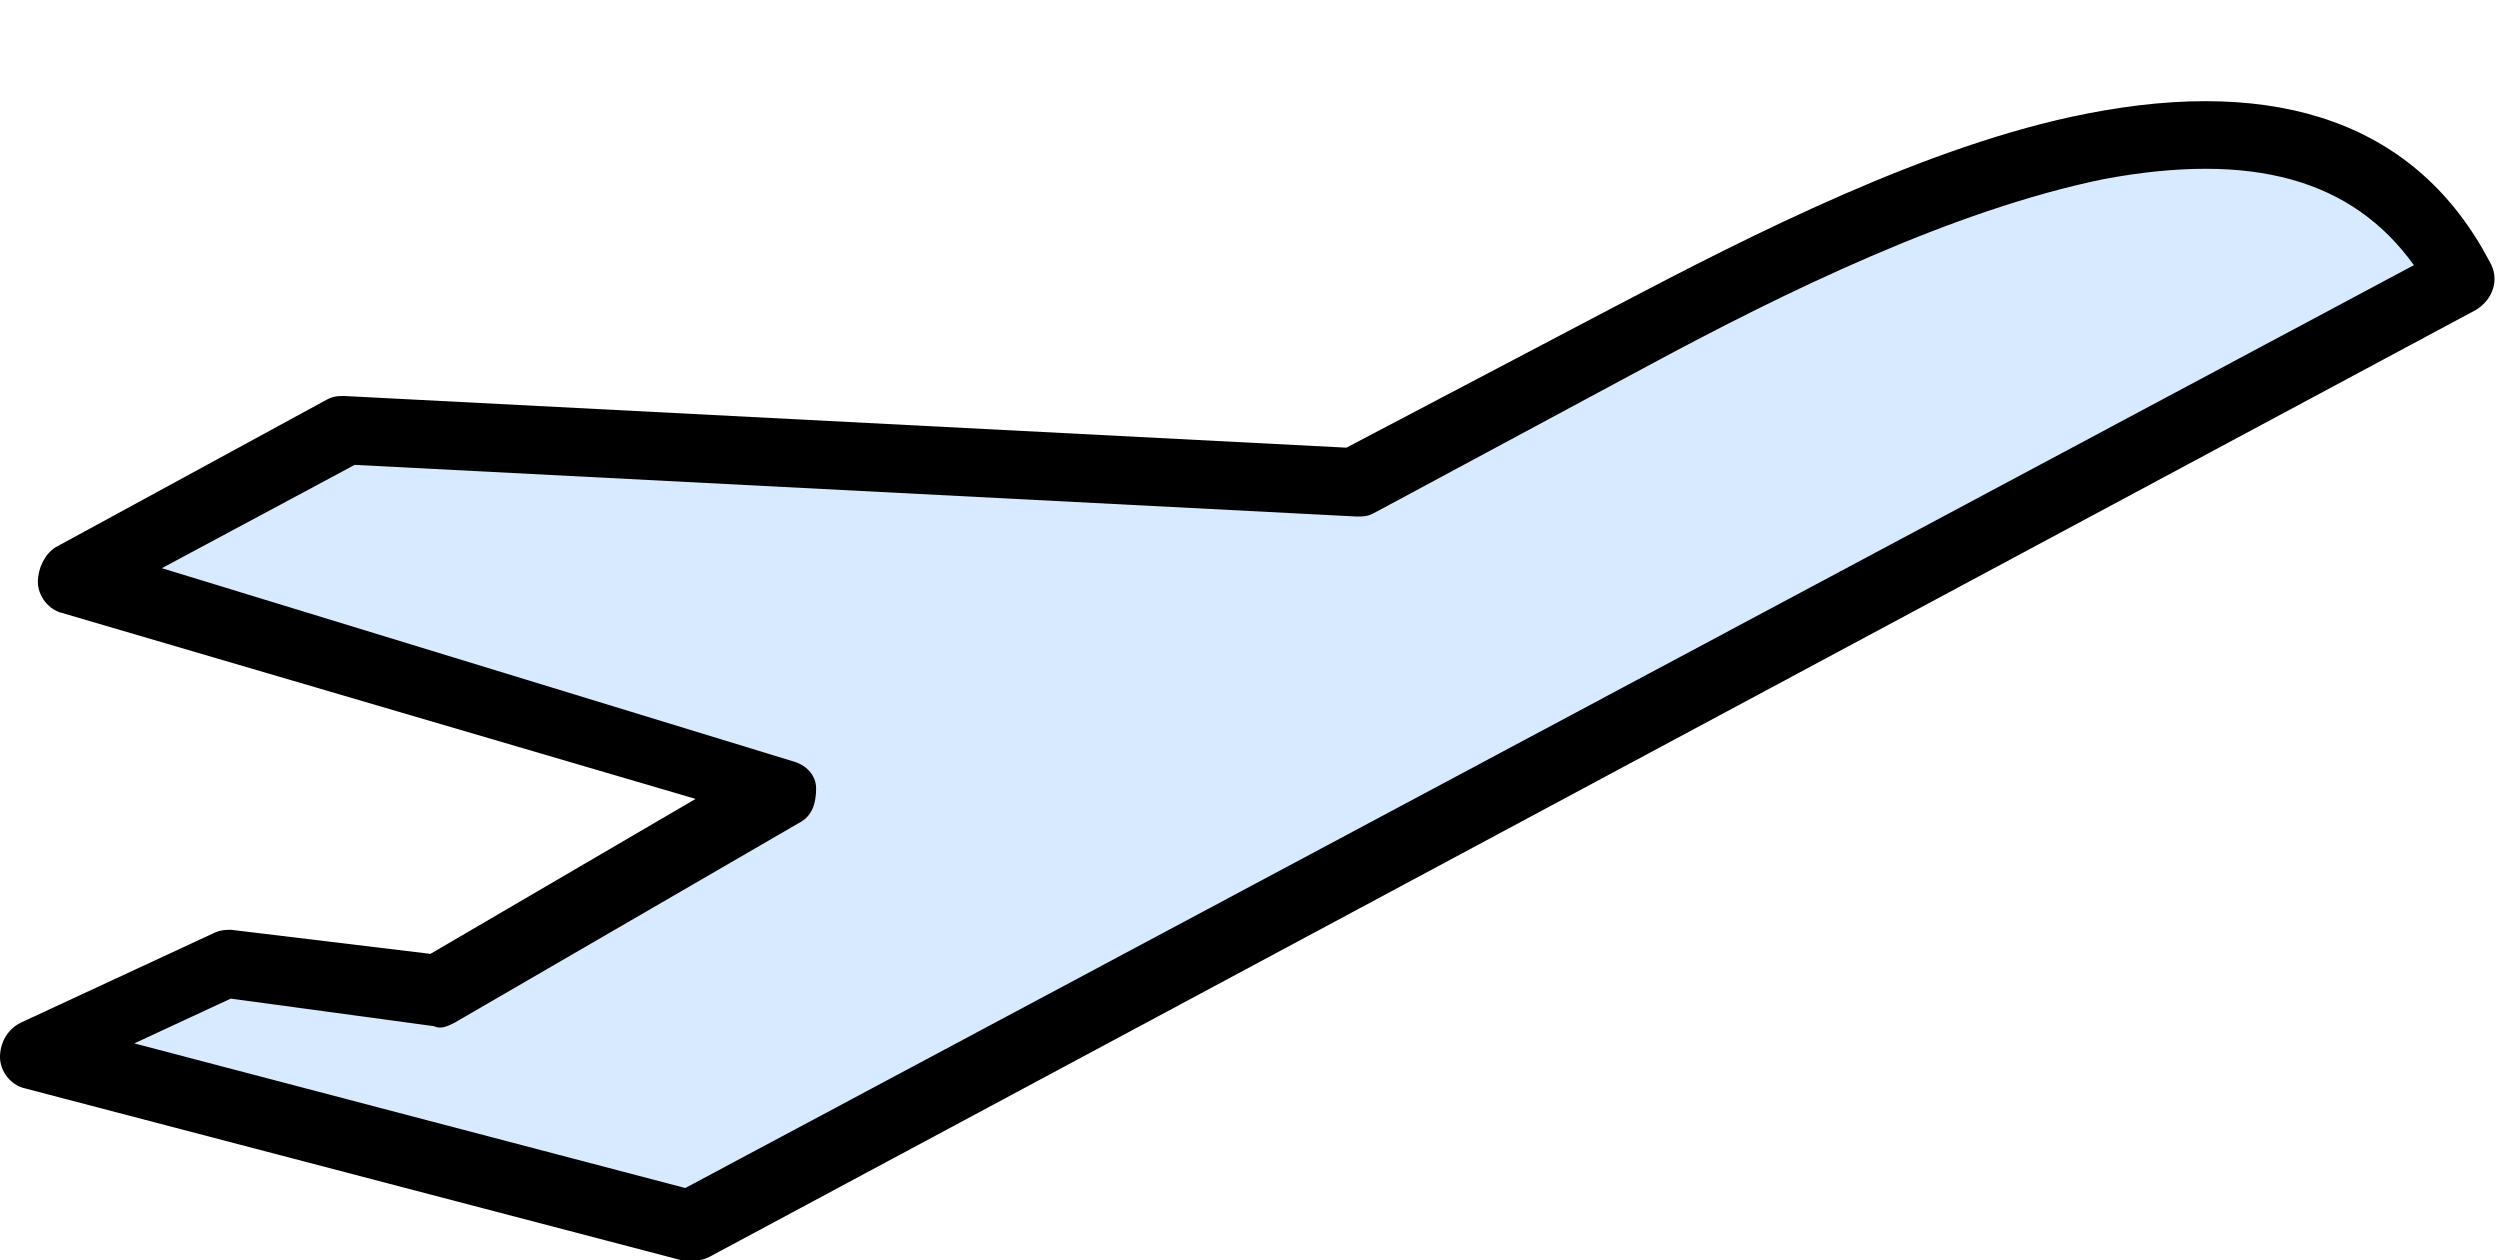
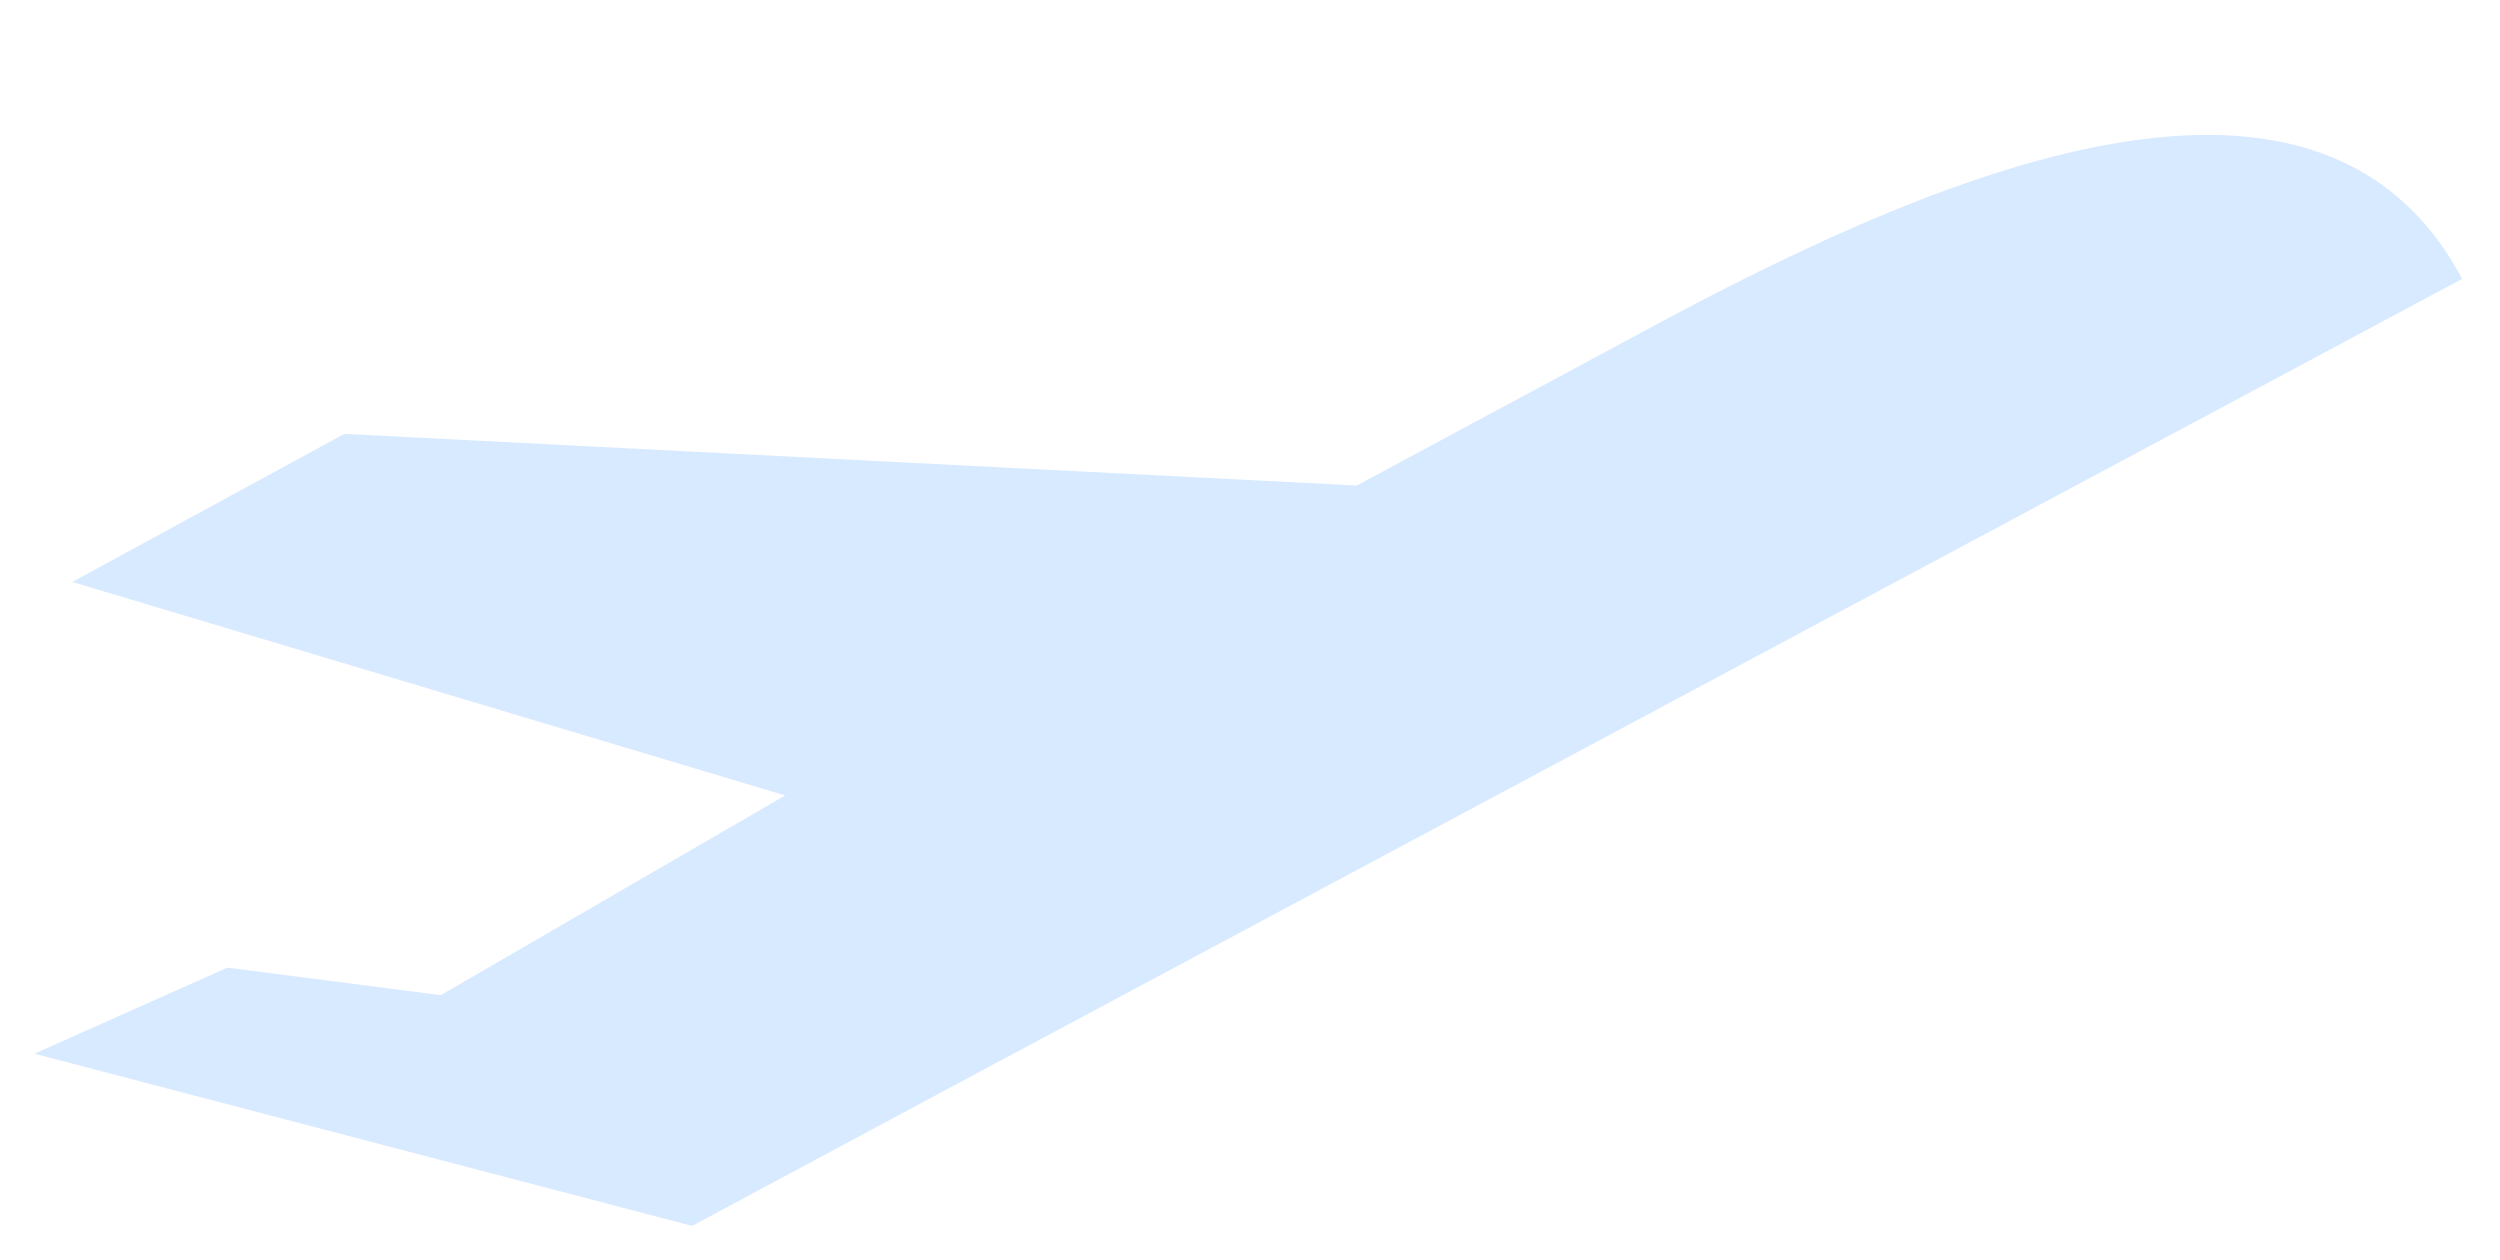
<svg xmlns="http://www.w3.org/2000/svg" fill="#000000" height="36.6" preserveAspectRatio="xMidYMid meet" version="1" viewBox="0.0 -2.9 72.6 36.6" width="72.6" zoomAndPan="magnify">
  <g>
    <g>
      <g id="change1_1">
        <path d="M71.5,5.2c-4.3-8.1-16-2.7-24.1,1.7l-8,4.3L10,9.7l-7.9,4.3l20.7,6.2l-10,5.8l-6.2-0.8L1,27.7l19.1,5 L27,29h0L71.5,5.2z" fill="#d8eaff" />
      </g>
    </g>
    <g>
      <g id="change2_1">
-         <path d="M20.1,33.7c-0.1,0-0.2,0-0.3,0l-19.1-5C0.3,28.6,0,28.2,0,27.8c0-0.4,0.2-0.8,0.6-1l5.6-2.6 c0.2-0.1,0.4-0.1,0.5-0.1l5.8,0.7l7.7-4.5L1.8,14.9c-0.4-0.1-0.7-0.5-0.7-0.9c0-0.4,0.2-0.8,0.5-1l7.9-4.3 c0.2-0.1,0.3-0.1,0.5-0.1l29.1,1.5L46.9,6c4-2.1,9.1-4.7,13.7-5.6c5.6-1.1,9.6,0.3,11.7,4.3c0.3,0.5,0.1,1.1-0.4,1.4L20.6,33.6 C20.4,33.7,20.3,33.7,20.1,33.7z M3.9,27.4l16,4.2L70.1,4.8c-1.8-2.5-4.7-3.3-9-2.5c-4.4,0.9-9.3,3.3-13.2,5.4l-8,4.3 c-0.2,0.1-0.3,0.1-0.5,0.1l-29.1-1.5l-5.6,3L23,19.2c0.4,0.1,0.7,0.4,0.7,0.8c0,0.4-0.1,0.8-0.5,1l-10,5.8 c-0.2,0.1-0.4,0.2-0.6,0.1l-5.9-0.8L3.9,27.4z" fill="#000000" />
-       </g>
+         </g>
    </g>
  </g>
</svg>